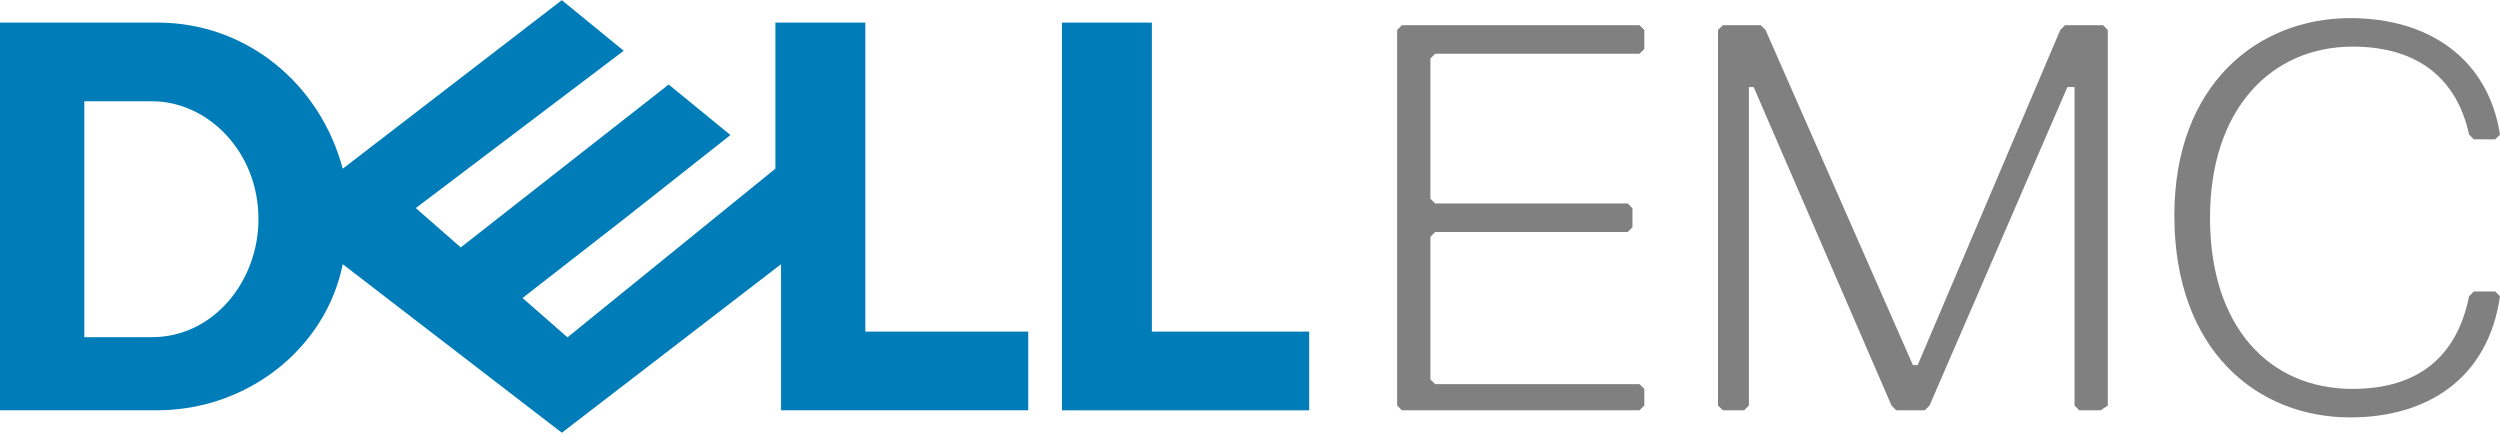
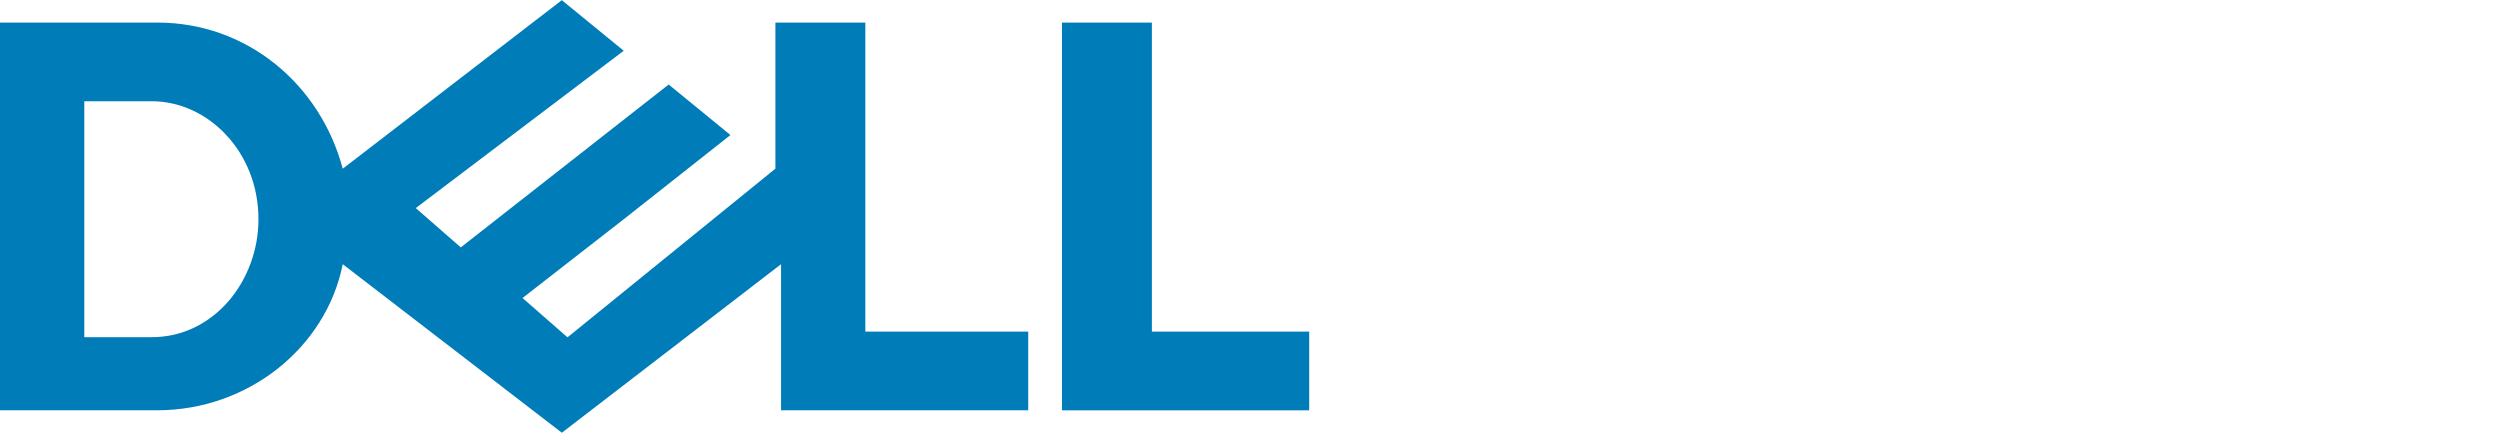
<svg xmlns="http://www.w3.org/2000/svg" width="206" height="36" viewBox="0 0 206 36" fill="none">
  <path d="M46.298 0.01L28.242 13.902C26.39 6.957 20.373 1.86 12.964 1.86H0V33.807H12.964C20.372 33.807 26.853 28.715 28.242 21.77L46.297 35.657L64.358 21.77V33.807H84.726V27.325H71.304V1.86H63.894V13.897L46.762 27.796L43.057 24.555L51.394 18.067L60.189 11.127L55.099 6.963L37.967 20.386L34.261 17.145L51.395 4.181L46.298 0.017V0.01ZM6.947 8.342H12.501C13.659 8.342 14.79 8.602 15.832 9.08C16.874 9.557 17.827 10.251 18.637 11.119C19.448 11.987 20.113 13.026 20.576 14.198C21.039 15.37 21.297 16.676 21.297 18.066C21.297 19.339 21.065 20.581 20.638 21.731C20.21 22.881 19.592 23.941 18.81 24.838C18.029 25.735 17.085 26.47 16.022 26.984C14.959 27.498 13.775 27.783 12.501 27.783H6.947V8.342ZM107.878 27.326V33.809H87.507V1.861H94.915V27.325L107.878 27.326Z" fill="#007DB8" />
-   <path d="M193.66 34.395C199.928 34.395 205.02 31.261 205.999 24.407L205.607 24.015H203.845L203.453 24.407C202.474 29.303 199.34 32.045 193.856 32.045C187.001 32.045 182.105 26.953 182.105 17.943C182.105 8.934 187.197 3.842 193.856 3.842C199.34 3.842 202.474 6.584 203.453 11.089L203.845 11.481H205.608L206 11.089C205.021 4.822 200.123 1.493 193.66 1.493C186.021 1.493 179.166 6.976 179.166 17.748C179.166 28.912 186.022 34.395 193.66 34.395ZM173.683 33.416V2.47L173.291 2.078H170.158L169.766 2.47L158.015 30.086H157.623L145.48 2.47L145.088 2.078H141.955L141.563 2.47V33.416L141.955 33.807H143.717L144.109 33.416V7.172H144.501L155.861 33.416L156.252 33.808H158.602L158.994 33.416L170.354 7.172H170.941V33.416L171.333 33.808H173.095L173.683 33.416ZM135.493 33.416V32.045L135.101 31.653H118.258L117.866 31.261V19.51L118.258 19.118H134.122L134.514 18.727V17.16L134.122 16.768H118.258L117.866 16.376V4.821L118.258 4.429H135.101L135.493 4.038V2.471L135.101 2.079H115.516L115.124 2.471V33.416L115.516 33.808H135.101L135.493 33.416Z" fill="#808080" />
</svg>